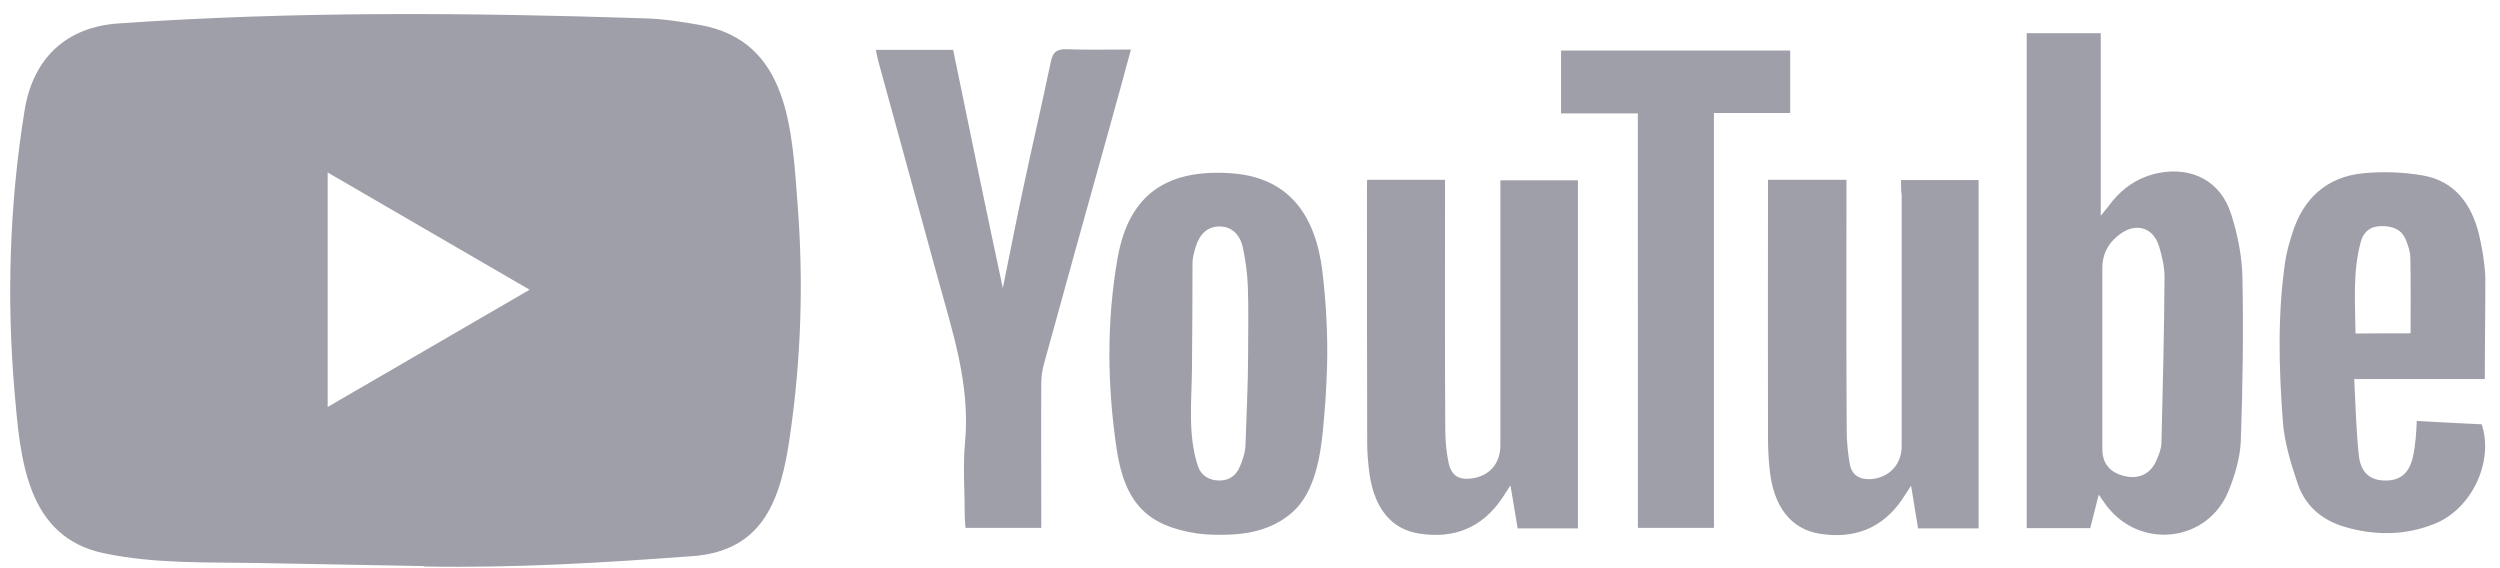
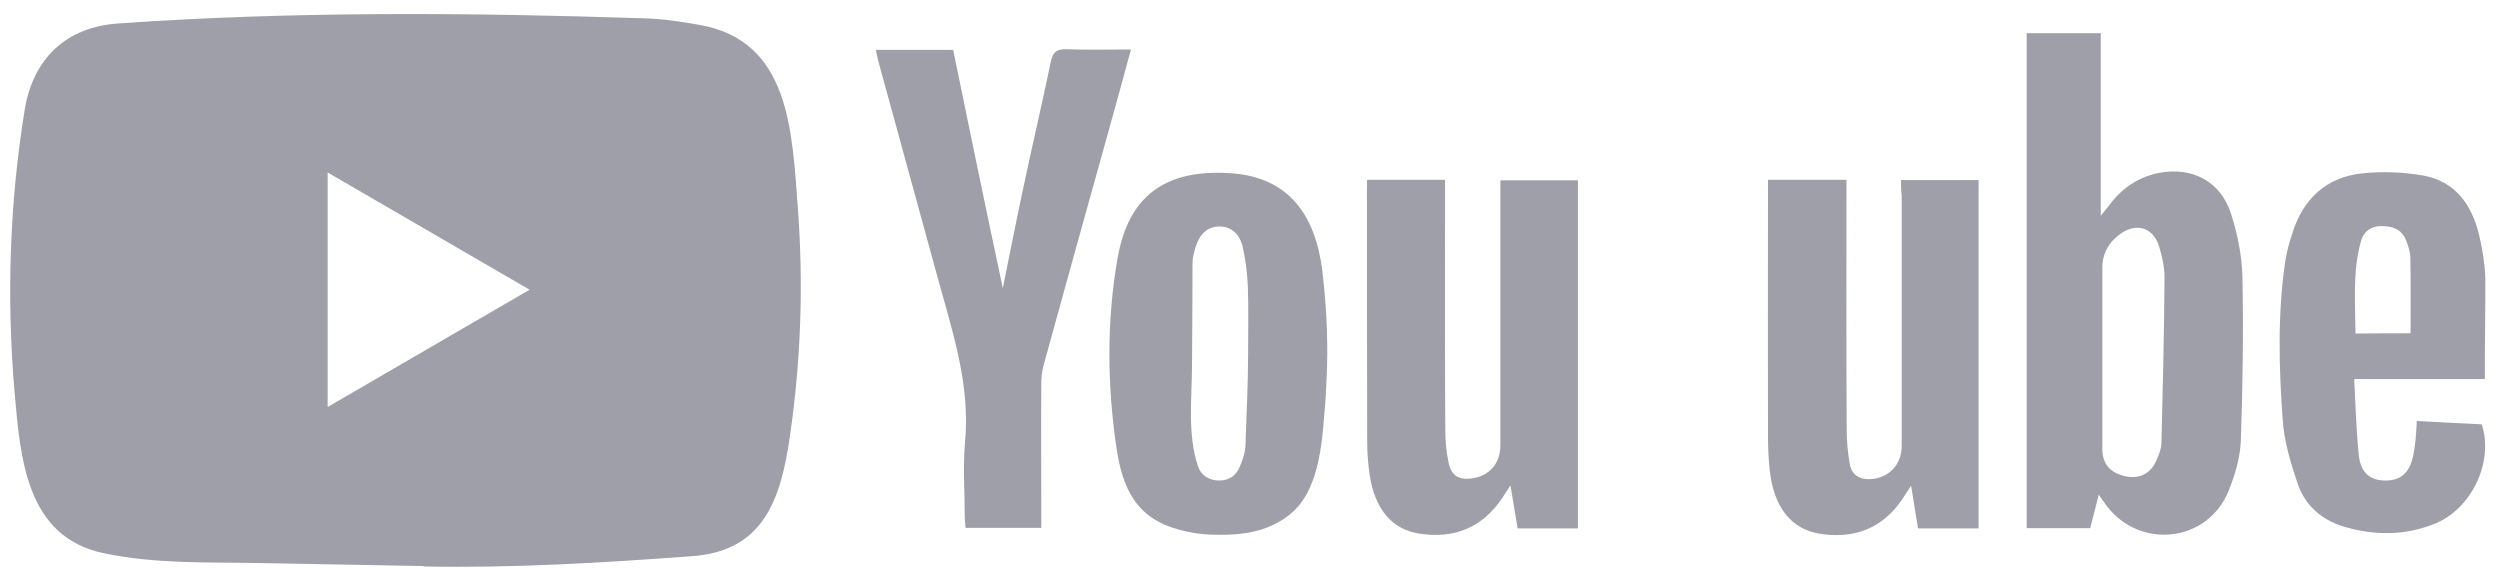
<svg xmlns="http://www.w3.org/2000/svg" width="110" height="25" viewBox="0 0 110 25" fill="none">
  <path d="M18.613 24.907L11.476 24.775C9.165 24.73 6.849 24.821 4.584 24.345C1.137 23.634 0.893 20.145 0.638 17.218C0.286 13.104 0.422 8.915 1.086 4.835C1.461 2.546 2.937 1.18 5.22 1.031C12.924 0.491 20.68 0.554 28.367 0.807C29.179 0.83 29.997 0.956 30.797 1.099C34.749 1.8 34.845 5.753 35.101 9.081C35.356 12.444 35.248 15.824 34.76 19.163C34.368 21.929 33.619 24.247 30.456 24.471C26.494 24.764 22.621 24.999 18.647 24.925C18.647 24.907 18.624 24.907 18.613 24.907ZM14.417 17.907C17.404 16.174 20.333 14.47 23.303 12.748C20.311 11.015 17.387 9.311 14.417 7.589V17.907Z" fill="#9E9FA8" />
  <path d="M92.344 21.763C92.207 22.325 92.088 22.767 91.969 23.238H89.175V1.461H92.434V9.495C92.605 9.276 92.69 9.185 92.764 9.087C93.32 8.312 94.041 7.807 94.972 7.612C96.454 7.32 97.72 7.98 98.169 9.42C98.458 10.315 98.646 11.273 98.668 12.209C98.714 14.613 98.68 17.012 98.595 19.416C98.561 20.151 98.339 20.902 98.061 21.591C97.147 23.863 94.16 24.207 92.679 22.239C92.588 22.119 92.503 21.987 92.344 21.763ZM92.503 15.772V19.755C92.503 20.403 92.843 20.799 93.485 20.948C94.115 21.097 94.626 20.851 94.882 20.259C94.989 20.013 95.097 19.755 95.103 19.496C95.165 17.063 95.222 14.63 95.239 12.191C95.239 11.738 95.131 11.268 94.995 10.826C94.74 10.028 94.035 9.793 93.343 10.258C92.82 10.614 92.503 11.118 92.503 11.79V15.772ZM83.645 7.922H87.058V23.249H84.395C84.299 22.67 84.202 22.073 84.088 21.373C83.907 21.642 83.799 21.815 83.685 21.987C82.8 23.278 81.545 23.72 80.063 23.484C78.797 23.278 78.036 22.291 77.866 20.673C77.815 20.191 77.792 19.703 77.792 19.221C77.781 15.634 77.792 12.037 77.792 8.45V7.911H81.244V8.536C81.244 12.002 81.233 15.462 81.255 18.928C81.255 19.422 81.306 19.933 81.391 20.426C81.488 20.931 81.851 21.114 82.34 21.08C83.129 21.017 83.674 20.426 83.674 19.634V8.599C83.645 8.376 83.645 8.169 83.645 7.922ZM60.152 7.911H63.581V8.559C63.581 12.008 63.57 15.451 63.592 18.888C63.592 19.382 63.638 19.892 63.74 20.374C63.87 20.942 64.2 21.126 64.762 21.051C65.54 20.942 66.011 20.397 66.017 19.6V8.622V7.934H69.429V23.249H66.777C66.681 22.681 66.584 22.096 66.46 21.355C66.289 21.614 66.193 21.763 66.096 21.918C65.21 23.232 63.967 23.714 62.451 23.479C61.236 23.295 60.492 22.388 60.265 20.902C60.203 20.437 60.157 19.978 60.157 19.514C60.146 15.789 60.146 12.048 60.146 8.324L60.152 7.911ZM58.392 16.093C58.38 16.61 58.346 17.126 58.318 17.643C58.187 19.192 58.125 21.39 56.887 22.52C56.098 23.232 55.099 23.49 54.065 23.525C53.605 23.536 53.14 23.536 52.68 23.473C50.505 23.14 49.495 22.17 49.132 19.755C48.717 16.966 48.683 14.131 49.177 11.342C49.688 8.456 51.448 7.434 54.184 7.624C56.739 7.807 57.881 9.5 58.182 11.91C58.346 13.293 58.426 14.693 58.392 16.093ZM54.917 15.566C54.917 14.584 54.94 13.597 54.906 12.616C54.883 12.048 54.809 11.474 54.69 10.912C54.554 10.264 54.145 9.954 53.634 9.965C53.134 9.977 52.782 10.286 52.6 10.889C52.538 11.113 52.47 11.342 52.47 11.566C52.47 13.104 52.459 14.648 52.447 16.185C52.436 17.62 52.254 19.123 52.703 20.495C52.839 20.914 53.191 21.143 53.651 21.143C54.099 21.143 54.395 20.919 54.559 20.518C54.69 20.208 54.803 19.869 54.803 19.537C54.843 18.217 54.917 16.891 54.917 15.566ZM44.124 12.679C44.425 11.193 44.709 9.741 45.021 8.284C45.413 6.43 45.85 4.577 46.236 2.718C46.332 2.264 46.514 2.155 46.94 2.167C47.854 2.201 48.785 2.178 49.762 2.178C49.444 3.36 49.132 4.485 48.825 5.593C47.854 9.07 46.883 12.559 45.924 16.048C45.85 16.317 45.816 16.61 45.816 16.897C45.804 18.802 45.816 20.701 45.816 22.607V23.226H42.483C42.472 23.054 42.449 22.882 42.449 22.71C42.449 21.631 42.364 20.546 42.46 19.479C42.705 16.914 41.898 14.556 41.245 12.169C40.382 9.013 39.508 5.845 38.645 2.689C38.6 2.54 38.583 2.379 38.537 2.195H41.938C42.653 5.679 43.374 9.162 44.124 12.679ZM109.331 16.679H103.585C103.648 17.844 103.67 18.951 103.79 20.047C103.875 20.81 104.289 21.137 104.942 21.143C105.623 21.155 106.021 20.81 106.18 20.053C106.231 19.806 106.265 19.559 106.288 19.307C106.31 19.083 106.322 18.842 106.339 18.521C107.31 18.573 108.258 18.63 109.195 18.67C109.74 20.305 108.758 22.406 107.105 23.054C105.805 23.57 104.471 23.57 103.142 23.175C102.16 22.882 101.428 22.251 101.098 21.281C100.792 20.374 100.502 19.427 100.44 18.481C100.27 16.145 100.207 13.787 100.559 11.445C100.622 11.055 100.729 10.682 100.849 10.304C101.326 8.743 102.365 7.785 103.971 7.624C104.846 7.538 105.748 7.572 106.611 7.721C108.008 7.968 108.752 8.984 109.075 10.315C109.223 10.941 109.331 11.583 109.354 12.22C109.359 13.684 109.331 15.135 109.331 16.679ZM106.066 14.665C106.066 13.511 106.078 12.427 106.055 11.336C106.055 11.078 105.958 10.809 105.862 10.562C105.669 10.08 105.266 9.948 104.783 9.948C104.301 9.948 103.994 10.195 103.875 10.636C103.511 11.962 103.631 13.316 103.642 14.676C104.511 14.665 105.3 14.665 106.066 14.665Z" fill="#9E9FA8" />
-   <path d="M72.064 4.99H68.686V2.224H78.769V4.973H75.413V23.227H72.069L72.064 4.99Z" fill="#9E9FA8" />
</svg>